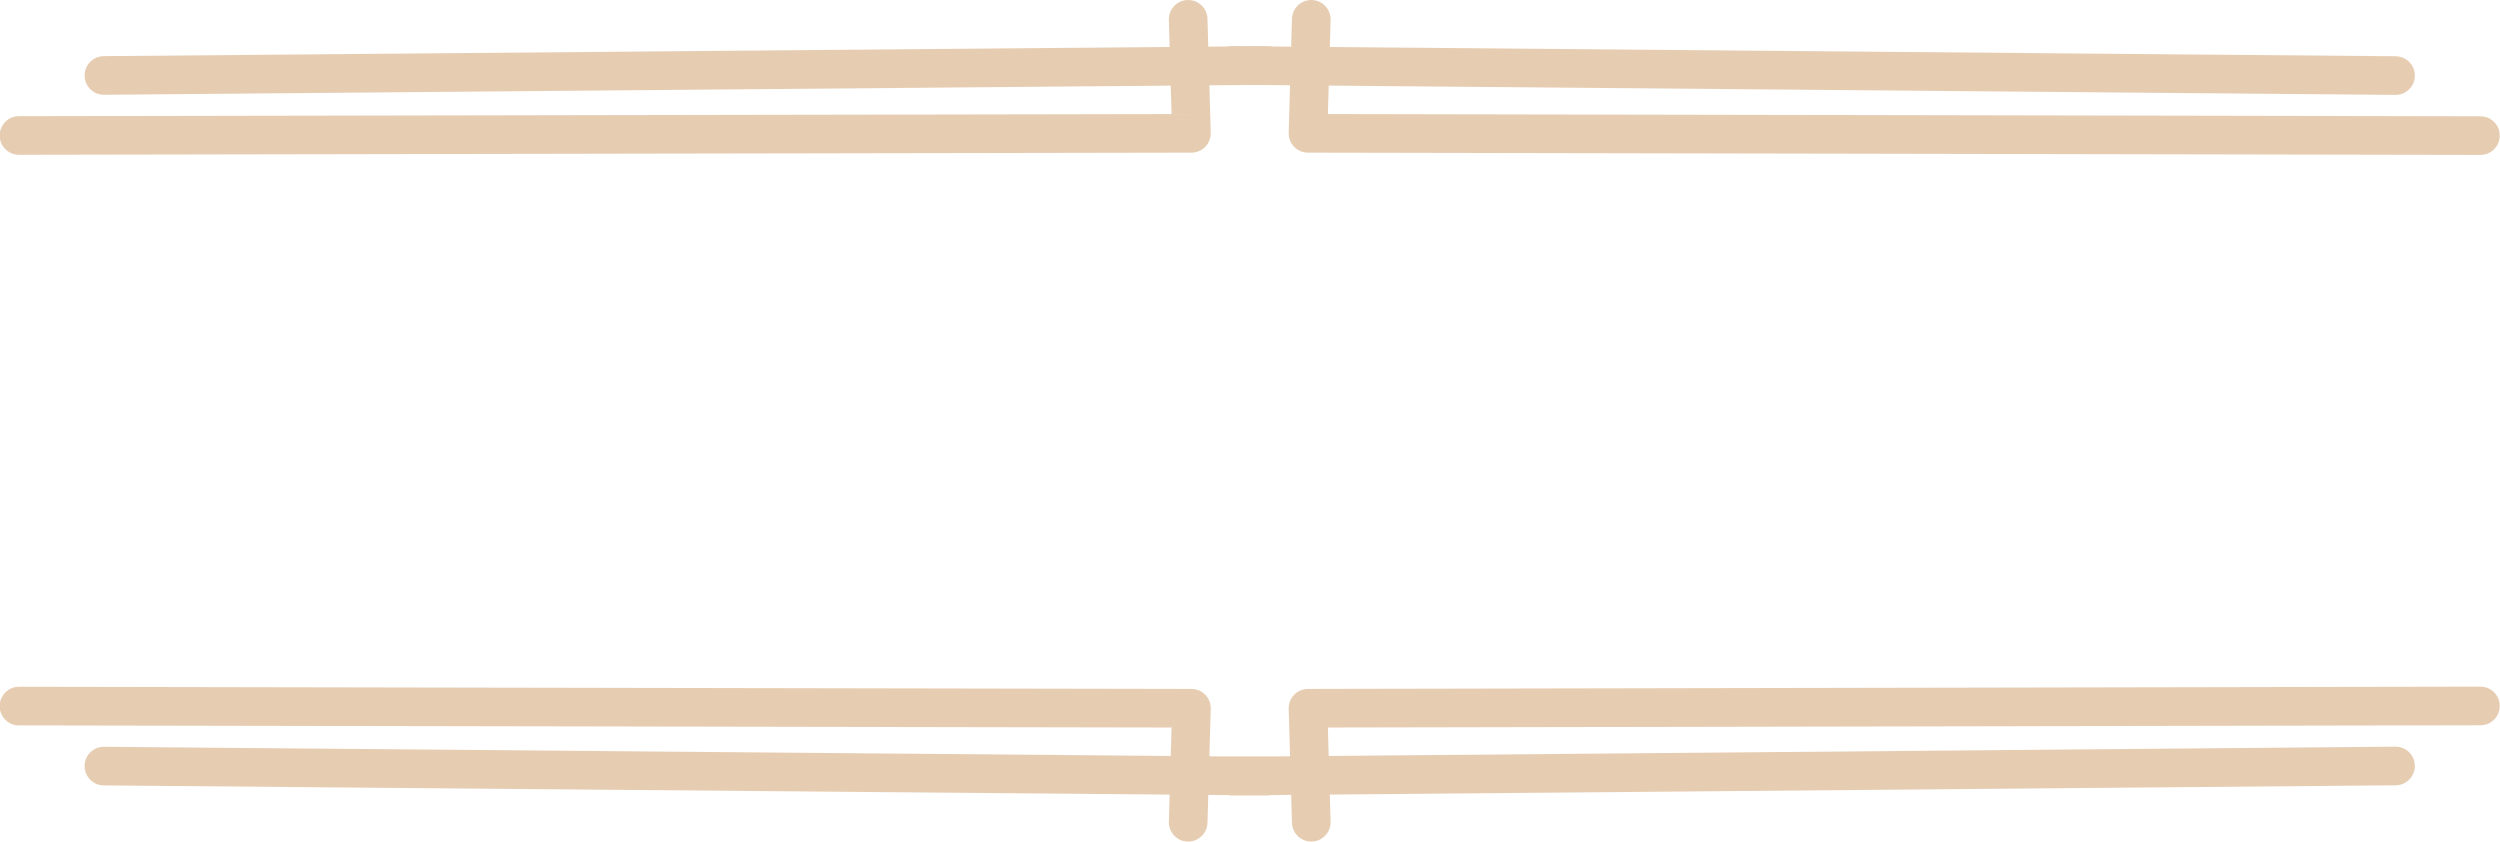
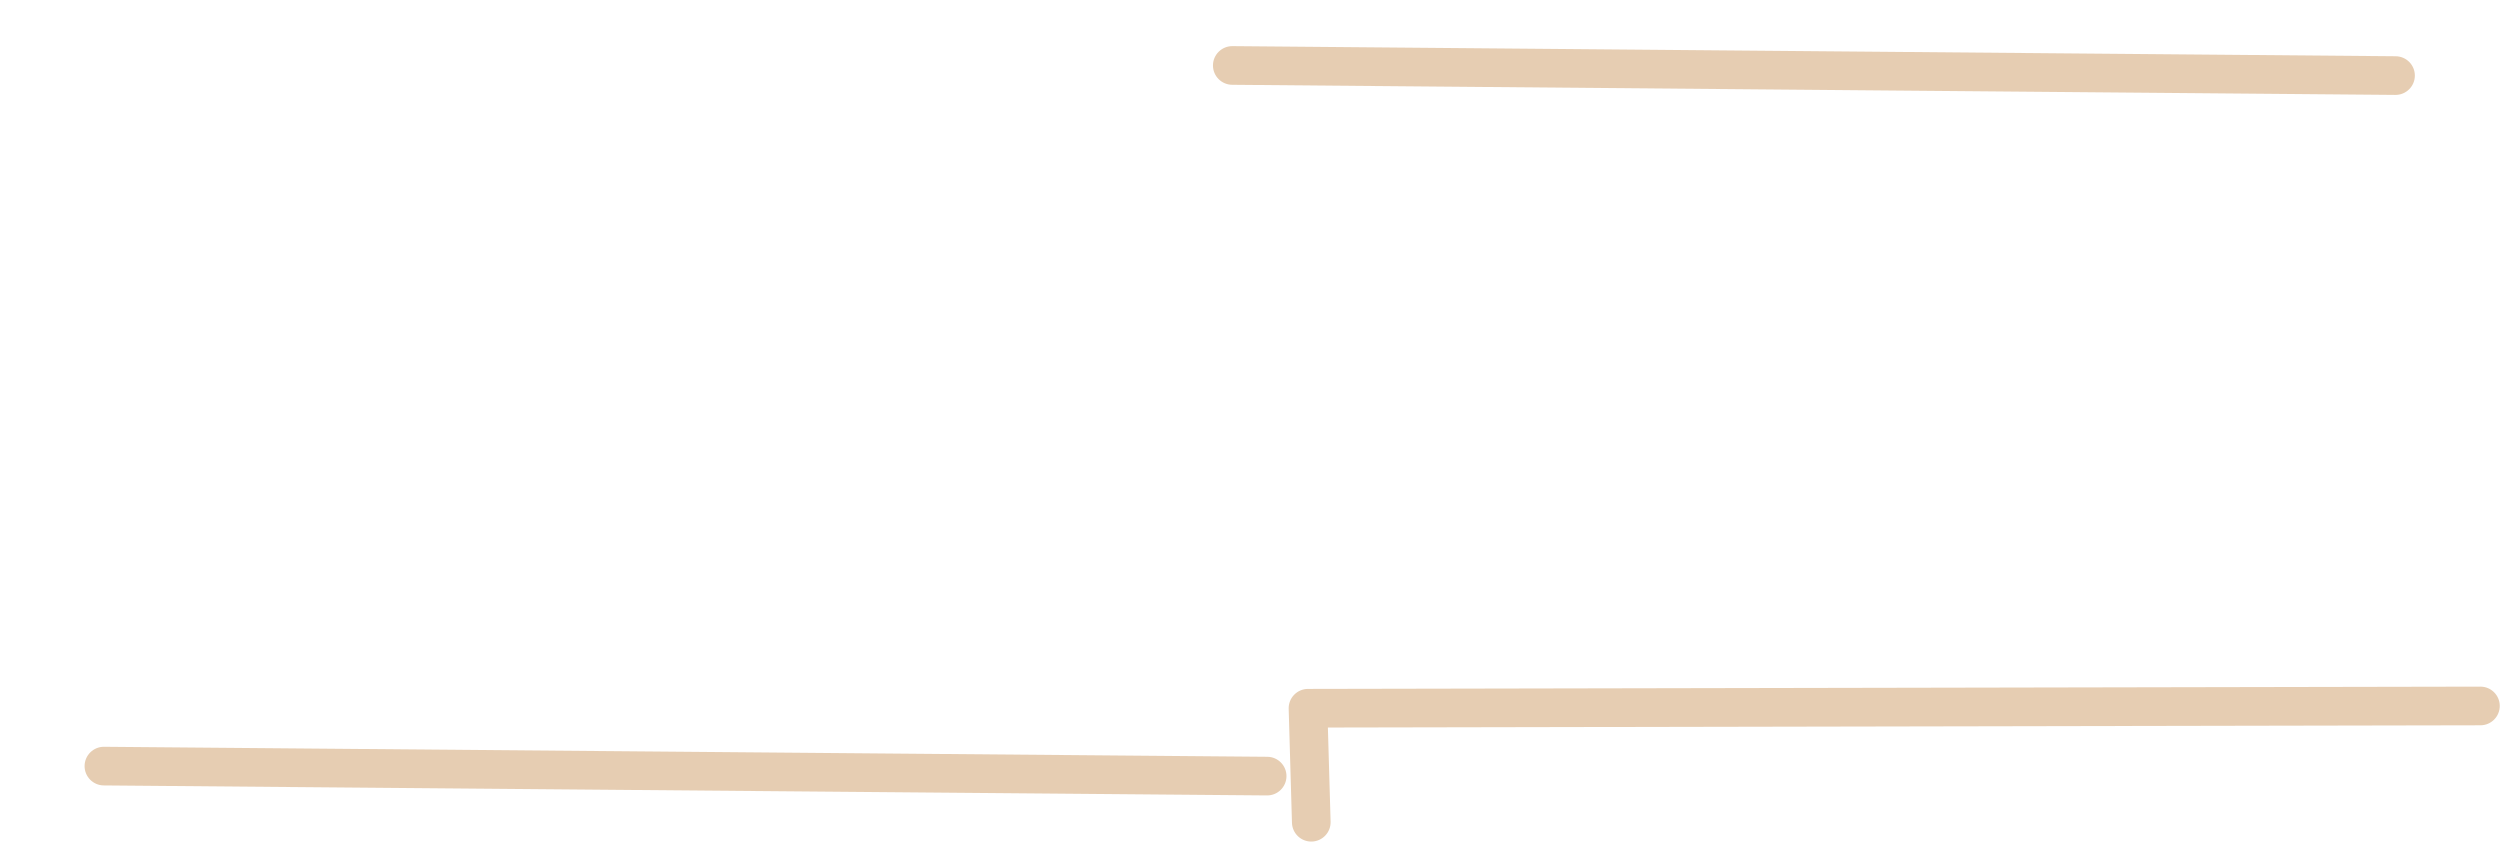
<svg xmlns="http://www.w3.org/2000/svg" fill="#e6cdb2" height="86.9" preserveAspectRatio="xMidYMid meet" version="1" viewBox="280.0 609.2 257.9 86.9" width="257.9" zoomAndPan="magnify">
  <g>
    <g id="change1_4">
      <path d="M413.279,694.079L413.279,694.079L412.94,682.319C412.925,681.782,413.127,681.26,413.502,680.874C413.877,680.488,414.391,680.269,414.929,680.268L414.929,680.268L535.877,680.033C536.978,680.031,537.873,680.922,537.875,682.023C537.877,683.124,536.986,684.019,535.885,684.021L535.885,684.021L414.937,684.256L416.926,682.205L417.265,693.965C417.296,695.065,416.43,695.983,415.329,696.015C414.228,696.047,413.31,695.18,413.279,694.079 Z" />
    </g>
    <g id="change1_2">
-       <path d="M404.564,694.08L404.564,694.08L404.901,682.32C404.917,681.782,404.714,681.261,404.34,680.875C403.965,680.488,403.45,680.27,402.912,680.269L402.912,680.269L281.964,680.046C280.863,680.044,279.969,680.935,279.967,682.036C279.965,683.137,280.856,684.032,281.957,684.034L281.957,684.034L402.905,684.256L400.916,682.206L400.578,693.966C400.547,695.066,401.414,695.984,402.514,696.016C403.615,696.047,404.533,695.181,404.564,694.08 Z" />
-     </g>
+       </g>
    <g id="change1_7">
-       <path d="M407.106,687.27L407.106,687.27L527.105,686.226C528.206,686.216,529.106,687.101,529.116,688.202C529.126,689.303,528.241,690.204,527.14,690.213L527.14,690.213L407.141,691.257C406.04,691.267,405.139,690.382,405.13,689.281C405.12,688.18,406.005,687.279,407.106,687.27 Z" />
-     </g>
+       </g>
    <g id="change1_8">
      <path d="M410.736,687.27L410.736,687.27L290.737,686.238C289.636,686.228,288.736,687.113,288.726,688.215C288.717,689.316,289.602,690.216,290.703,690.225L290.703,690.225L410.702,691.257C411.803,691.266,412.703,690.382,412.713,689.28C412.722,688.179,411.837,687.279,410.736,687.27 Z" />
    </g>
    <g id="change1_3">
-       <path d="M413.279,611.137L413.279,611.137L412.94,622.897C412.925,623.435,413.127,623.956,413.502,624.343C413.877,624.729,414.391,624.947,414.929,624.948L414.929,624.948L535.877,625.183C536.978,625.186,537.873,624.295,537.875,623.194C537.877,622.092,536.986,621.198,535.885,621.196L535.885,621.196L414.937,620.961L416.926,623.012L417.265,611.252C417.296,610.151,416.43,609.233,415.329,609.202C414.228,609.17,413.31,610.037,413.279,611.137 Z" />
-     </g>
+       </g>
    <g id="change1_6">
-       <path d="M404.564,611.137L404.564,611.137L404.901,622.897C404.917,623.435,404.714,623.956,404.34,624.342C403.965,624.728,403.45,624.947,402.912,624.948L402.912,624.948L281.964,625.17C280.863,625.172,279.969,624.281,279.967,623.18C279.965,622.079,280.856,621.185,281.957,621.183L281.957,621.183L402.905,620.96L400.916,623.011L400.578,611.251C400.547,610.15,401.414,609.232,402.514,609.201C403.615,609.169,404.533,610.036,404.564,611.137 Z" />
-     </g>
+       </g>
    <g id="change1_1">
      <path d="M407.106,617.947L407.106,617.947L527.105,618.991C528.206,619,529.106,618.115,529.116,617.014C529.126,615.913,528.241,615.013,527.14,615.003L527.14,615.003L407.141,613.959C406.04,613.95,405.139,614.835,405.13,615.936C405.12,617.037,406.005,617.937,407.106,617.947 Z" />
    </g>
    <g id="change1_5">
-       <path d="M410.736,617.947L410.736,617.947L290.737,618.979C289.636,618.988,288.736,618.103,288.726,617.002C288.717,615.901,289.602,615.001,290.703,614.991L290.703,614.991L410.702,613.96C411.803,613.95,412.703,614.835,412.713,615.936C412.722,617.037,411.837,617.938,410.736,617.947 Z" />
-     </g>
+       </g>
  </g>
</svg>